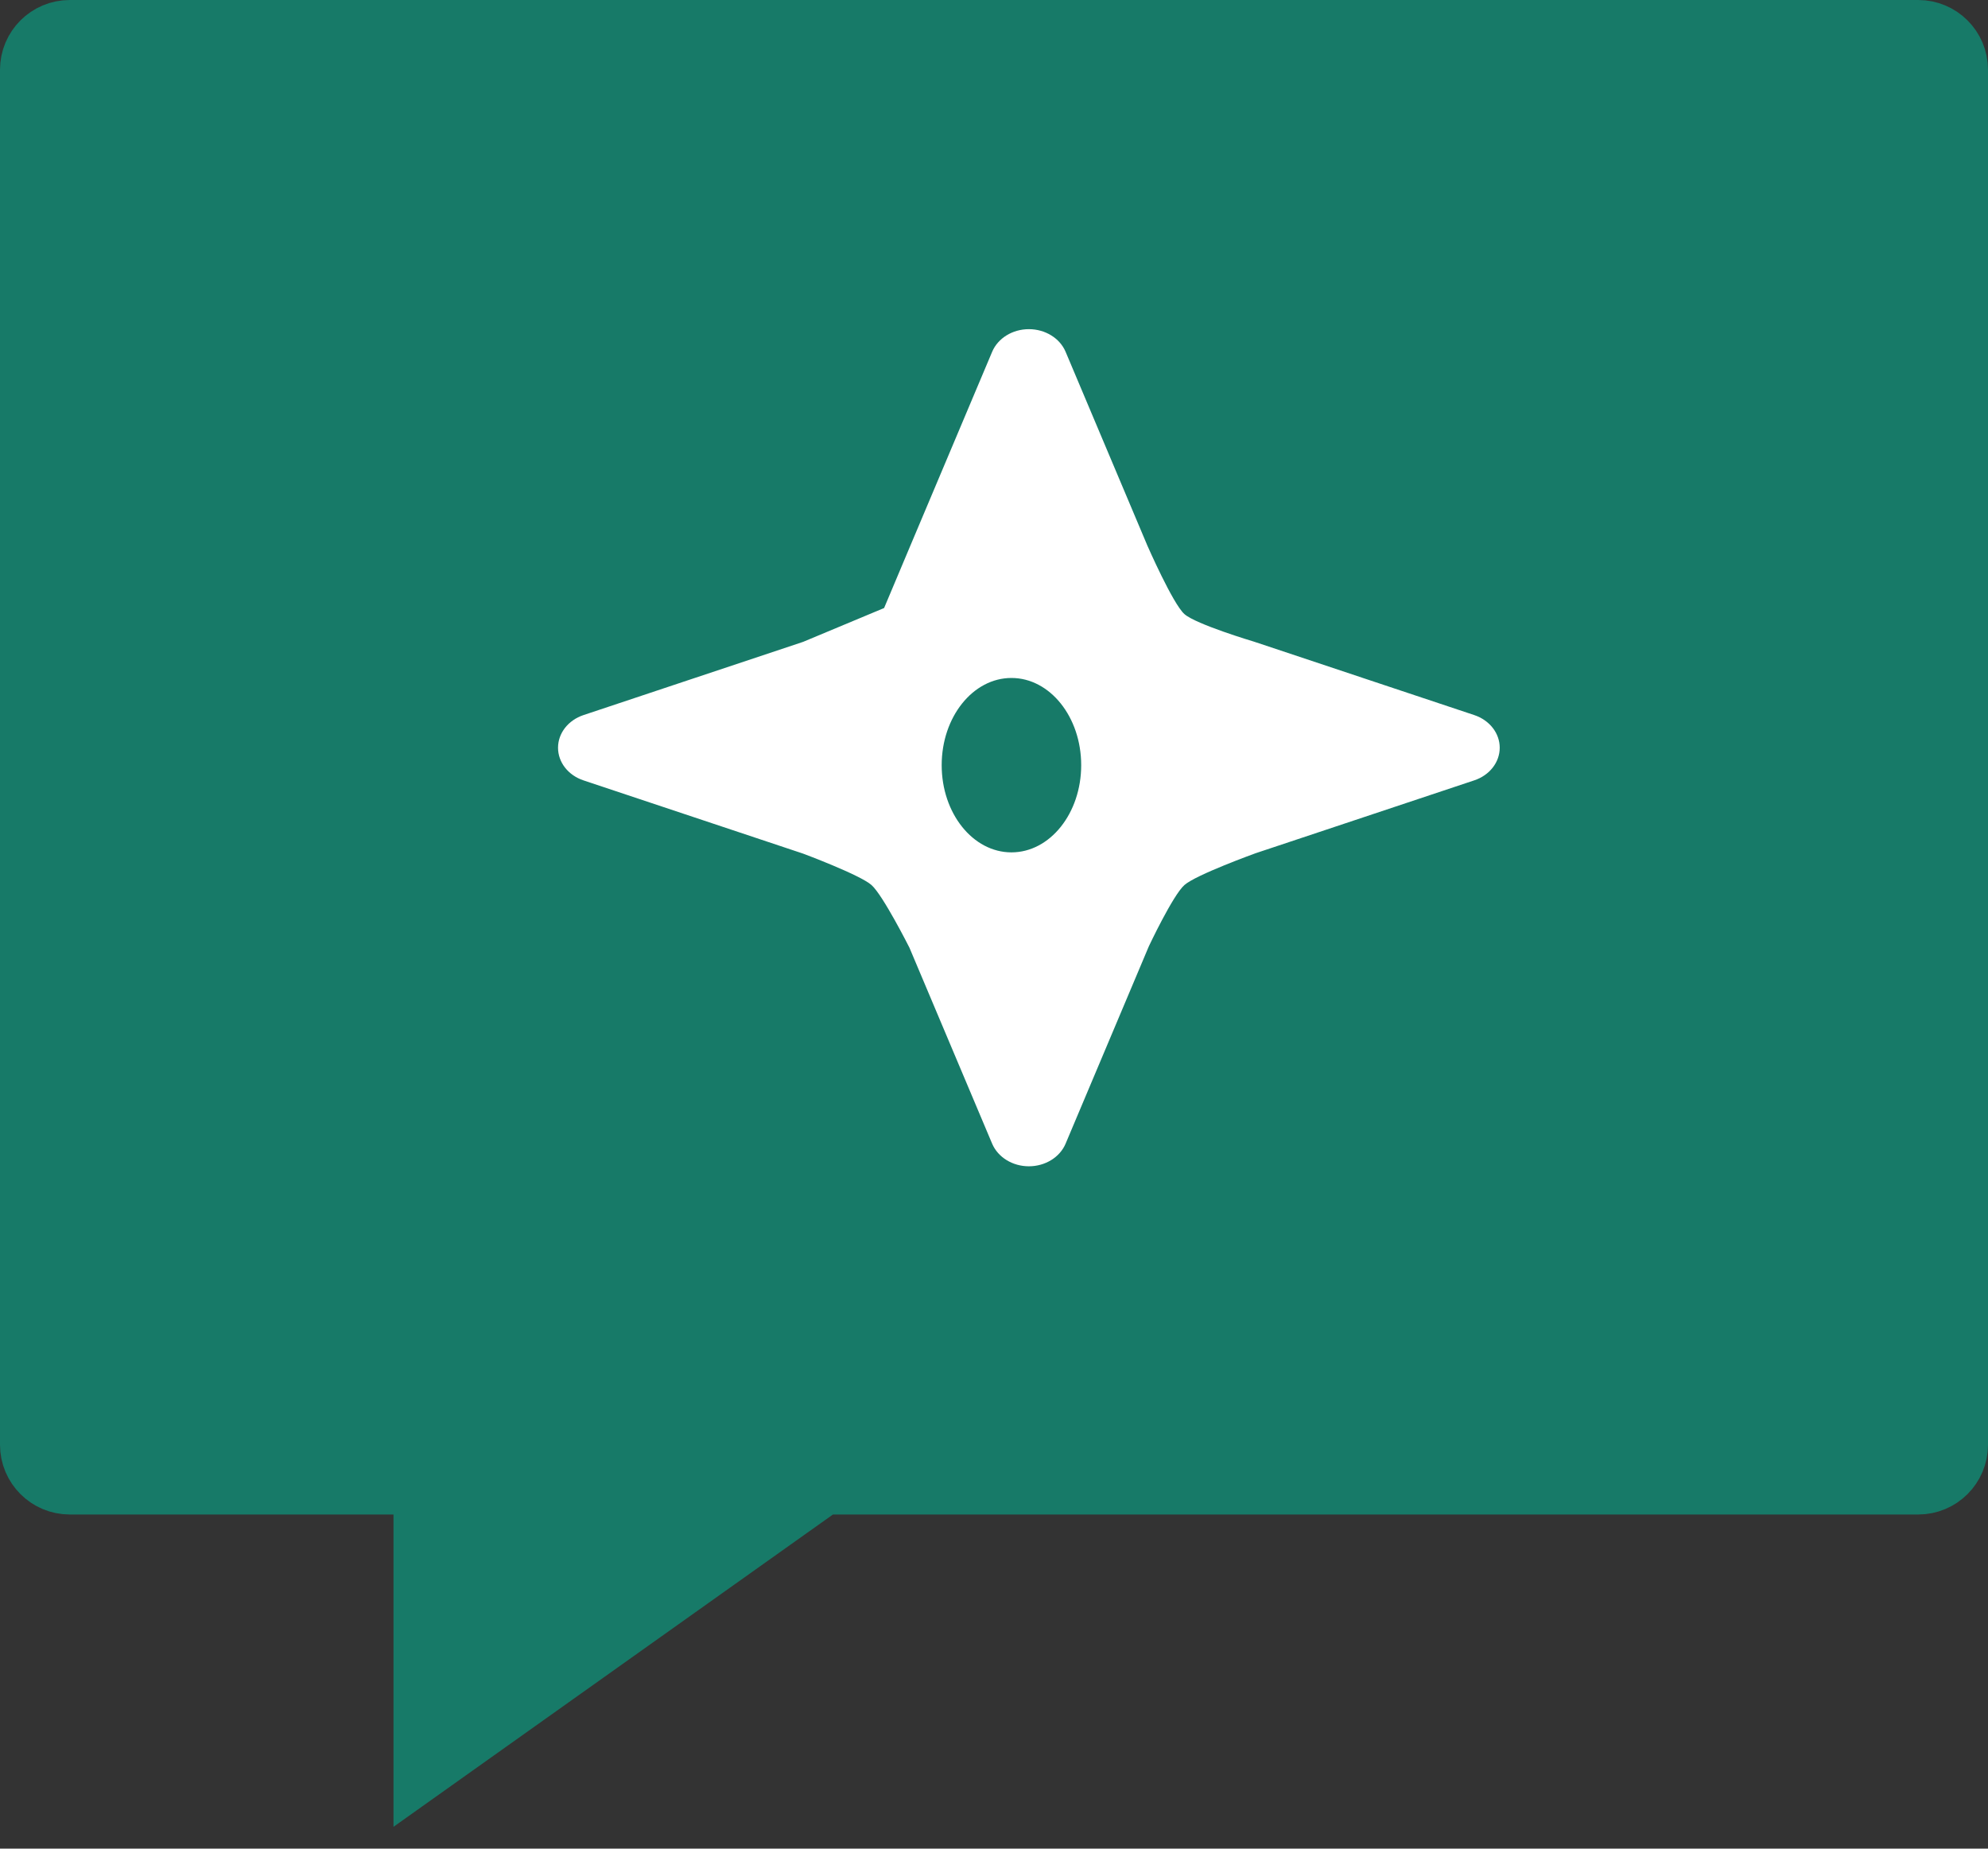
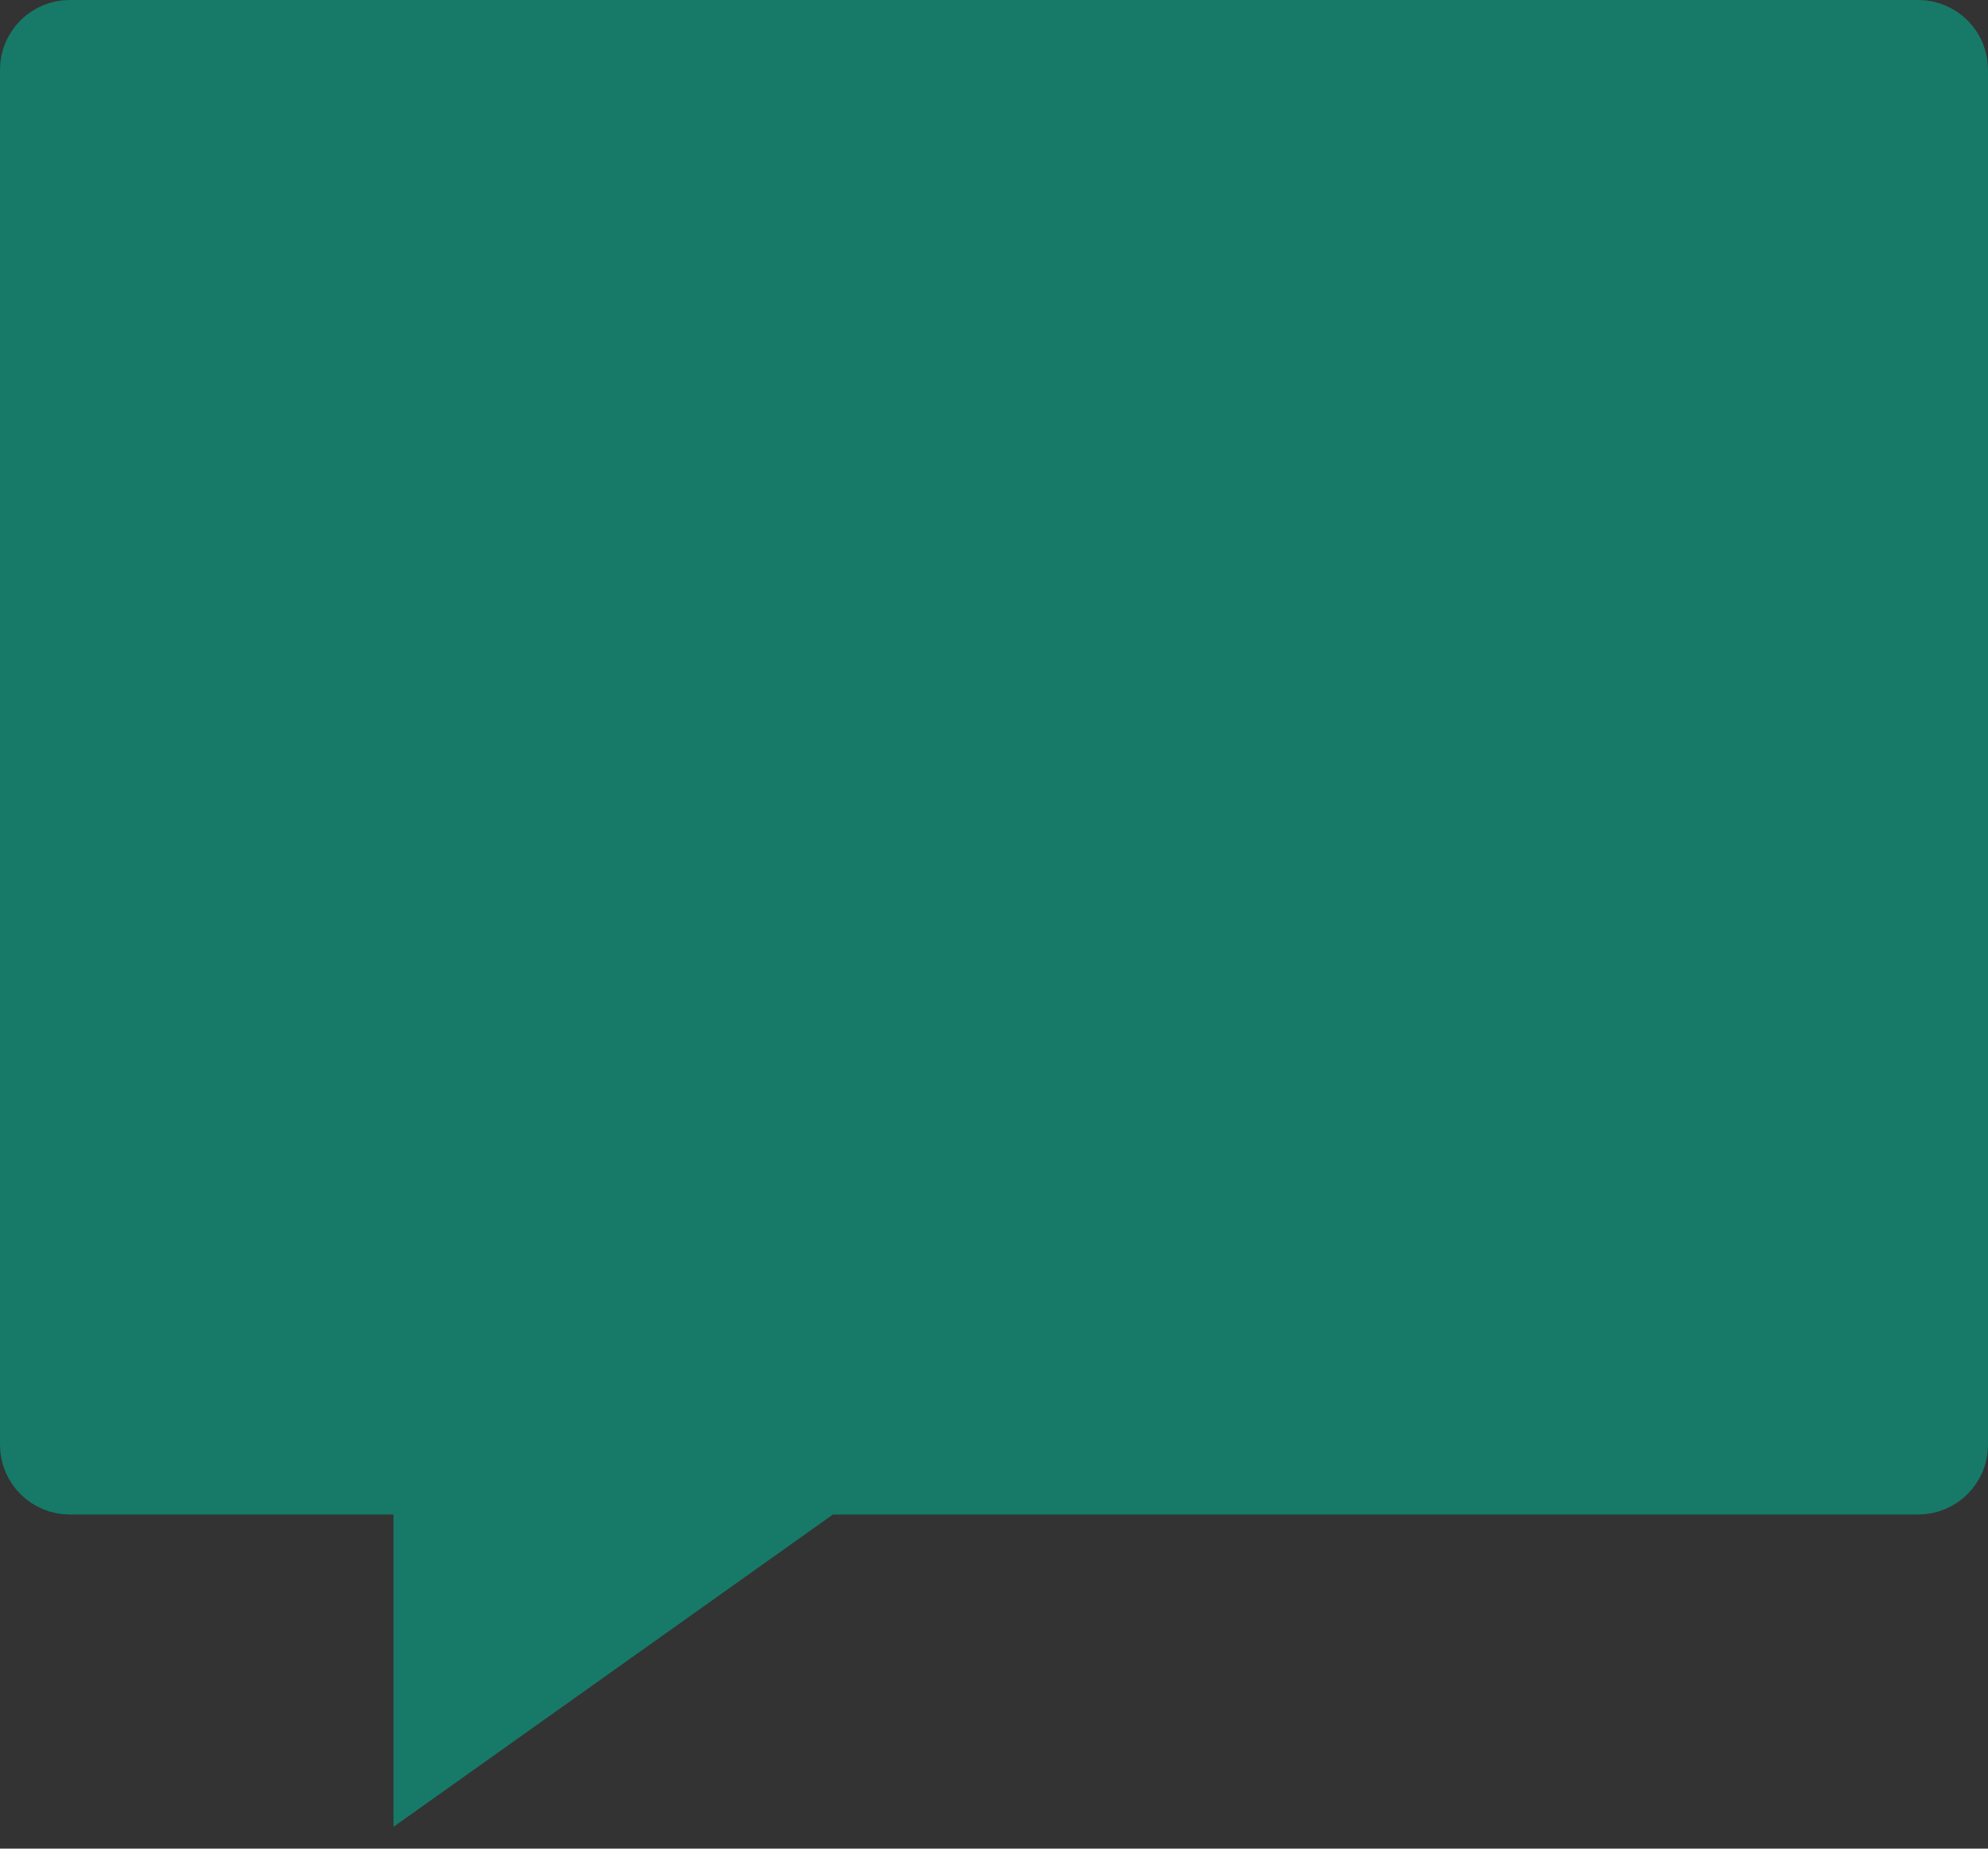
<svg xmlns="http://www.w3.org/2000/svg" width="57" height="53" viewBox="0 0 57 53" fill="none">
  <rect x="0" y="0" width="57" height="53" fill="#333333" stroke="none" />
  <path d="M56 41.42C56 41.973 55.552 42.42 55 42.42H23.883C23.675 42.42 23.473 42.485 23.303 42.605L12.282 50.437L12.282 43.42C12.282 42.868 11.835 42.42 11.282 42.42H2C1.448 42.42 1 41.973 1 41.42V2C1 1.448 1.448 1 2 1H55C55.552 1 56 1.448 56 2V41.42Z" fill="#177A68" stroke="#177A68" stroke-width="2" stroke-miterlimit="10" />
-   <path fill-rule="evenodd" clip-rule="evenodd" d="M35.948 18.394L42.27 20.501C42.71 20.648 43 21.021 43 21.437C43 21.854 42.71 22.227 42.268 22.373L36 24.462C36 24.462 34.289 25.08 33.959 25.374C33.628 25.668 32.941 27.127 32.941 27.127L30.553 32.788C30.388 33.179 29.968 33.437 29.5 33.437C29.032 33.437 28.612 33.179 28.446 32.787L26.076 27.171C26.076 27.171 25.319 25.668 24.988 25.374C24.657 25.08 23.021 24.471 23.021 24.471L16.73 22.373C16.29 22.227 16 21.854 16 21.437C16 21.021 16.29 20.648 16.73 20.501L23.029 18.401L25.349 17.432L26.084 15.686L28.447 10.086C28.612 9.695 29.032 9.437 29.5 9.437C29.968 9.437 30.388 9.695 30.553 10.086L32.897 15.641C32.897 15.641 33.628 17.311 33.959 17.605C34.289 17.899 35.948 18.394 35.948 18.394ZM31 21.937C31 23.318 30.105 24.437 29 24.437C27.895 24.437 27 23.318 27 21.937C27 20.557 27.895 19.437 29 19.437C30.105 19.437 31 20.557 31 21.937Z" fill="white" />
</svg>